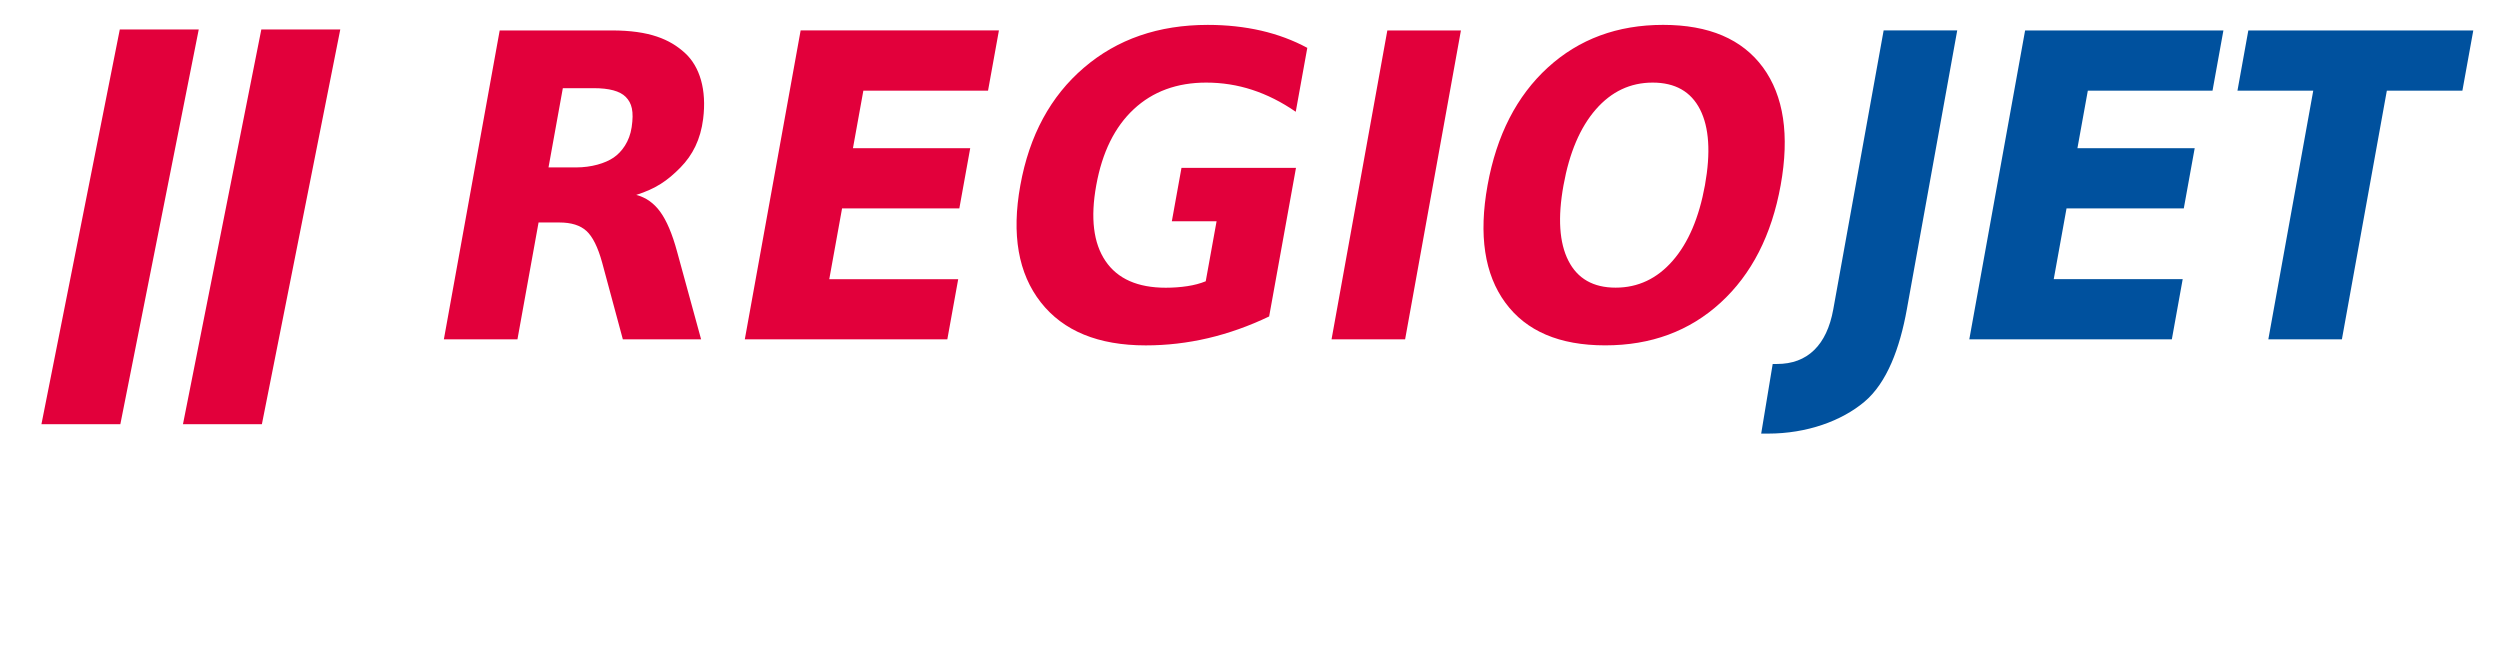
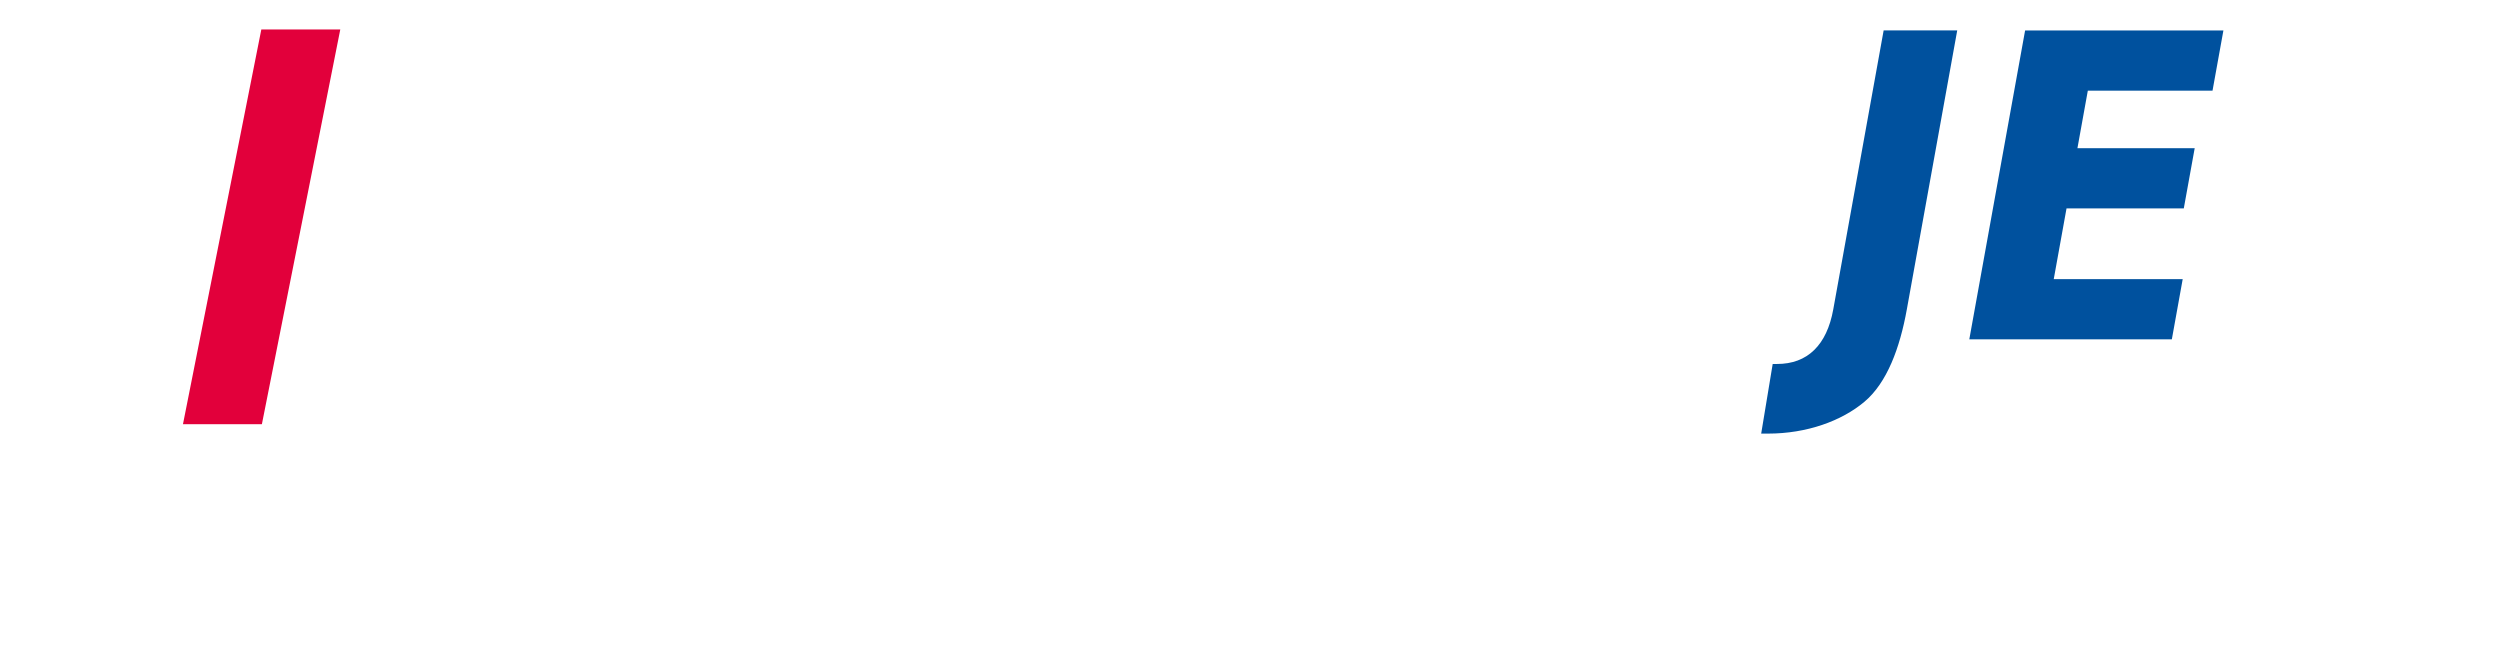
<svg xmlns="http://www.w3.org/2000/svg" version="1.1" id="Vrstva_1" x="0px" y="0px" width="181px" height="47px" viewBox="0 0 181 47" enable-background="new 0 0 181 47" xml:space="preserve">
  <g>
    <path fill="#00519E" d="M132.729,22.397c-0.235,1.298-0.699,2.283-1.388,2.951c-0.688,0.67-1.587,1.004-2.692,1.004h-0.306   l-0.833,5.041h0.491c2.827,0,5.329-0.92,6.974-2.297c1.647-1.379,2.578-3.912,3.08-6.699l3.648-20.194h-5.327L132.729,22.397z" />
-     <polygon fill="#00519E" points="162.779,2.204 161.992,6.566 167.479,6.566 164.227,24.57 169.553,24.57 172.807,6.566    178.277,6.566 179.066,2.204  " />
    <polygon fill="#00519E" points="142.577,24.57 157.241,24.57 158.027,20.211 148.691,20.211 149.617,15.087 158.107,15.087    158.896,10.729 150.406,10.729 151.158,6.566 160.186,6.566 160.975,2.204 146.618,2.204  " />
-     <path fill="#E2003B" d="M45.732,9.212c-0.152,1.033-0.706,1.786-1.304,2.196c-0.611,0.418-1.614,0.713-2.721,0.713h-1.995   l1.037-5.737h2.242c1.107,0,1.89,0.205,2.311,0.631C45.748,7.466,45.902,8.059,45.732,9.212 M44.3,2.204h-8.122l-4.042,22.364   h5.327l1.529-8.46h1.505c0.86,0,1.514,0.202,1.961,0.613c0.45,0.409,0.83,1.174,1.138,2.291l1.498,5.556h5.666l-1.739-6.35   c-0.349-1.289-0.759-2.251-1.222-2.886c-0.461-0.634-1.043-1.041-1.736-1.22c1.412-0.451,2.255-1.018,3.204-1.987   c0.882-0.9,1.455-2.028,1.641-3.519c0.264-2.105-0.239-3.788-1.323-4.776C48.499,2.843,47.023,2.204,44.3,2.204 M53.924,24.568   h14.662l0.788-4.356h-9.335l0.927-5.125h8.49l0.788-4.358h-8.49l0.753-4.166h9.027l0.788-4.36H57.966L53.924,24.568z M82.086,7.904   c1.377-1.282,3.126-1.924,5.244-1.924c1.148,0,2.257,0.174,3.329,0.524c1.075,0.351,2.125,0.879,3.153,1.588l0.836-4.627   c-1.018-0.55-2.127-0.964-3.336-1.245c-1.209-0.277-2.5-0.418-3.871-0.418c-3.563,0-6.553,1.032-8.966,3.1   c-2.417,2.068-3.95,4.904-4.602,8.511c-0.646,3.564-0.153,6.387,1.477,8.47c1.63,2.082,4.166,3.123,7.603,3.123   c1.516,0,3.019-0.174,4.512-0.523c1.49-0.351,2.964-0.873,4.421-1.572l1.943-10.756h-8.29l-0.698,3.866h3.239l-0.785,4.343   c-0.396,0.161-0.841,0.279-1.331,0.353c-0.488,0.074-1.008,0.114-1.562,0.114c-2.038,0-3.494-0.646-4.364-1.934   c-0.875-1.289-1.098-3.114-0.67-5.481C79.8,11.023,80.707,9.188,82.086,7.904 M96.404,24.568h5.326l4.041-22.364h-5.328   L96.404,24.568z M123.438,13.411c-0.426,2.345-1.201,4.167-2.334,5.466c-1.131,1.298-2.508,1.949-4.133,1.949   c-1.619,0-2.759-0.651-3.419-1.949c-0.661-1.299-0.78-3.121-0.354-5.466c0.425-2.356,1.205-4.186,2.335-5.485   c1.131-1.298,2.503-1.946,4.12-1.946c1.627,0,2.77,0.648,3.432,1.946C123.745,9.225,123.861,11.055,123.438,13.411 M127.643,4.885   c-1.51-2.056-3.918-3.084-7.234-3.084c-3.307,0-6.086,1.028-8.342,3.084c-2.254,2.06-3.713,4.9-4.367,8.526   c-0.653,3.614-0.223,6.449,1.289,8.507c1.512,2.059,3.919,3.086,7.228,3.086c3.313,0,6.097-1.027,8.349-3.086   c2.25-2.058,3.701-4.893,4.354-8.507C129.572,9.785,129.146,6.945,127.643,4.885" />
-     <polygon fill="#E2003B" points="8.673,2.135 3,30.712 8.713,30.712 14.389,2.135  " />
    <polygon fill="#E2003B" points="18.92,2.135 13.247,30.712 18.961,30.712 24.636,2.135  " />
  </g>
</svg>